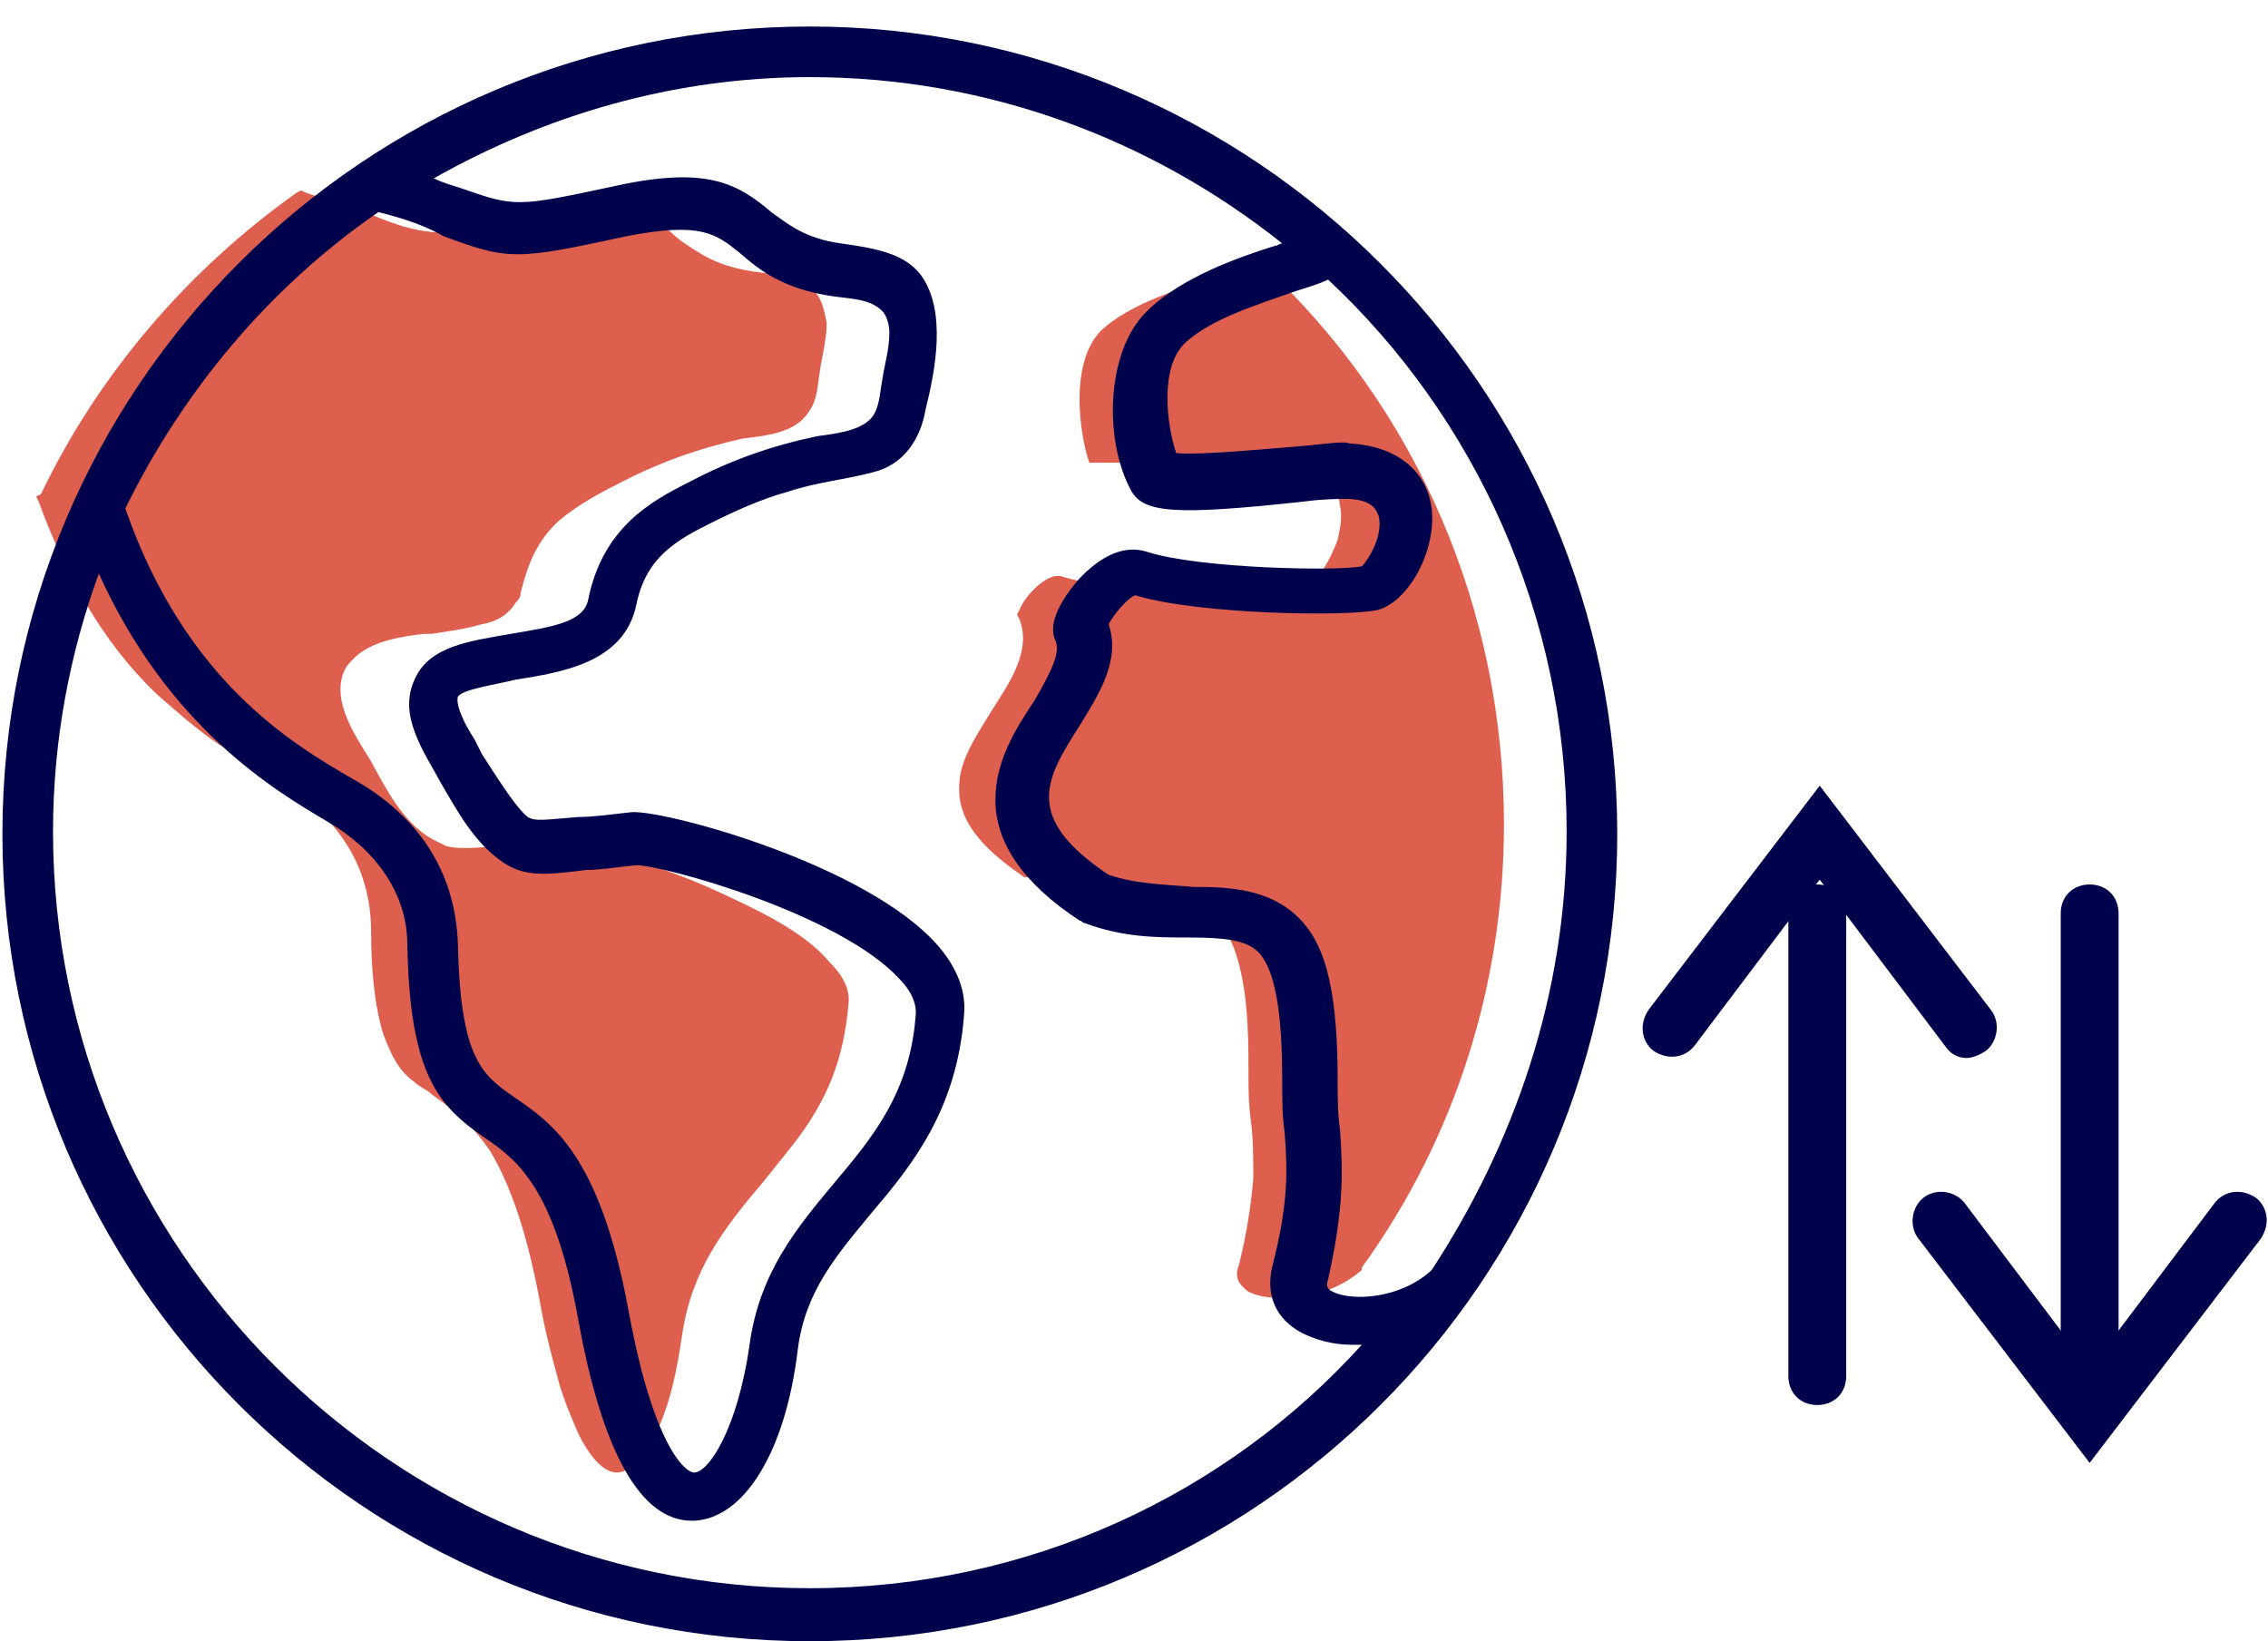
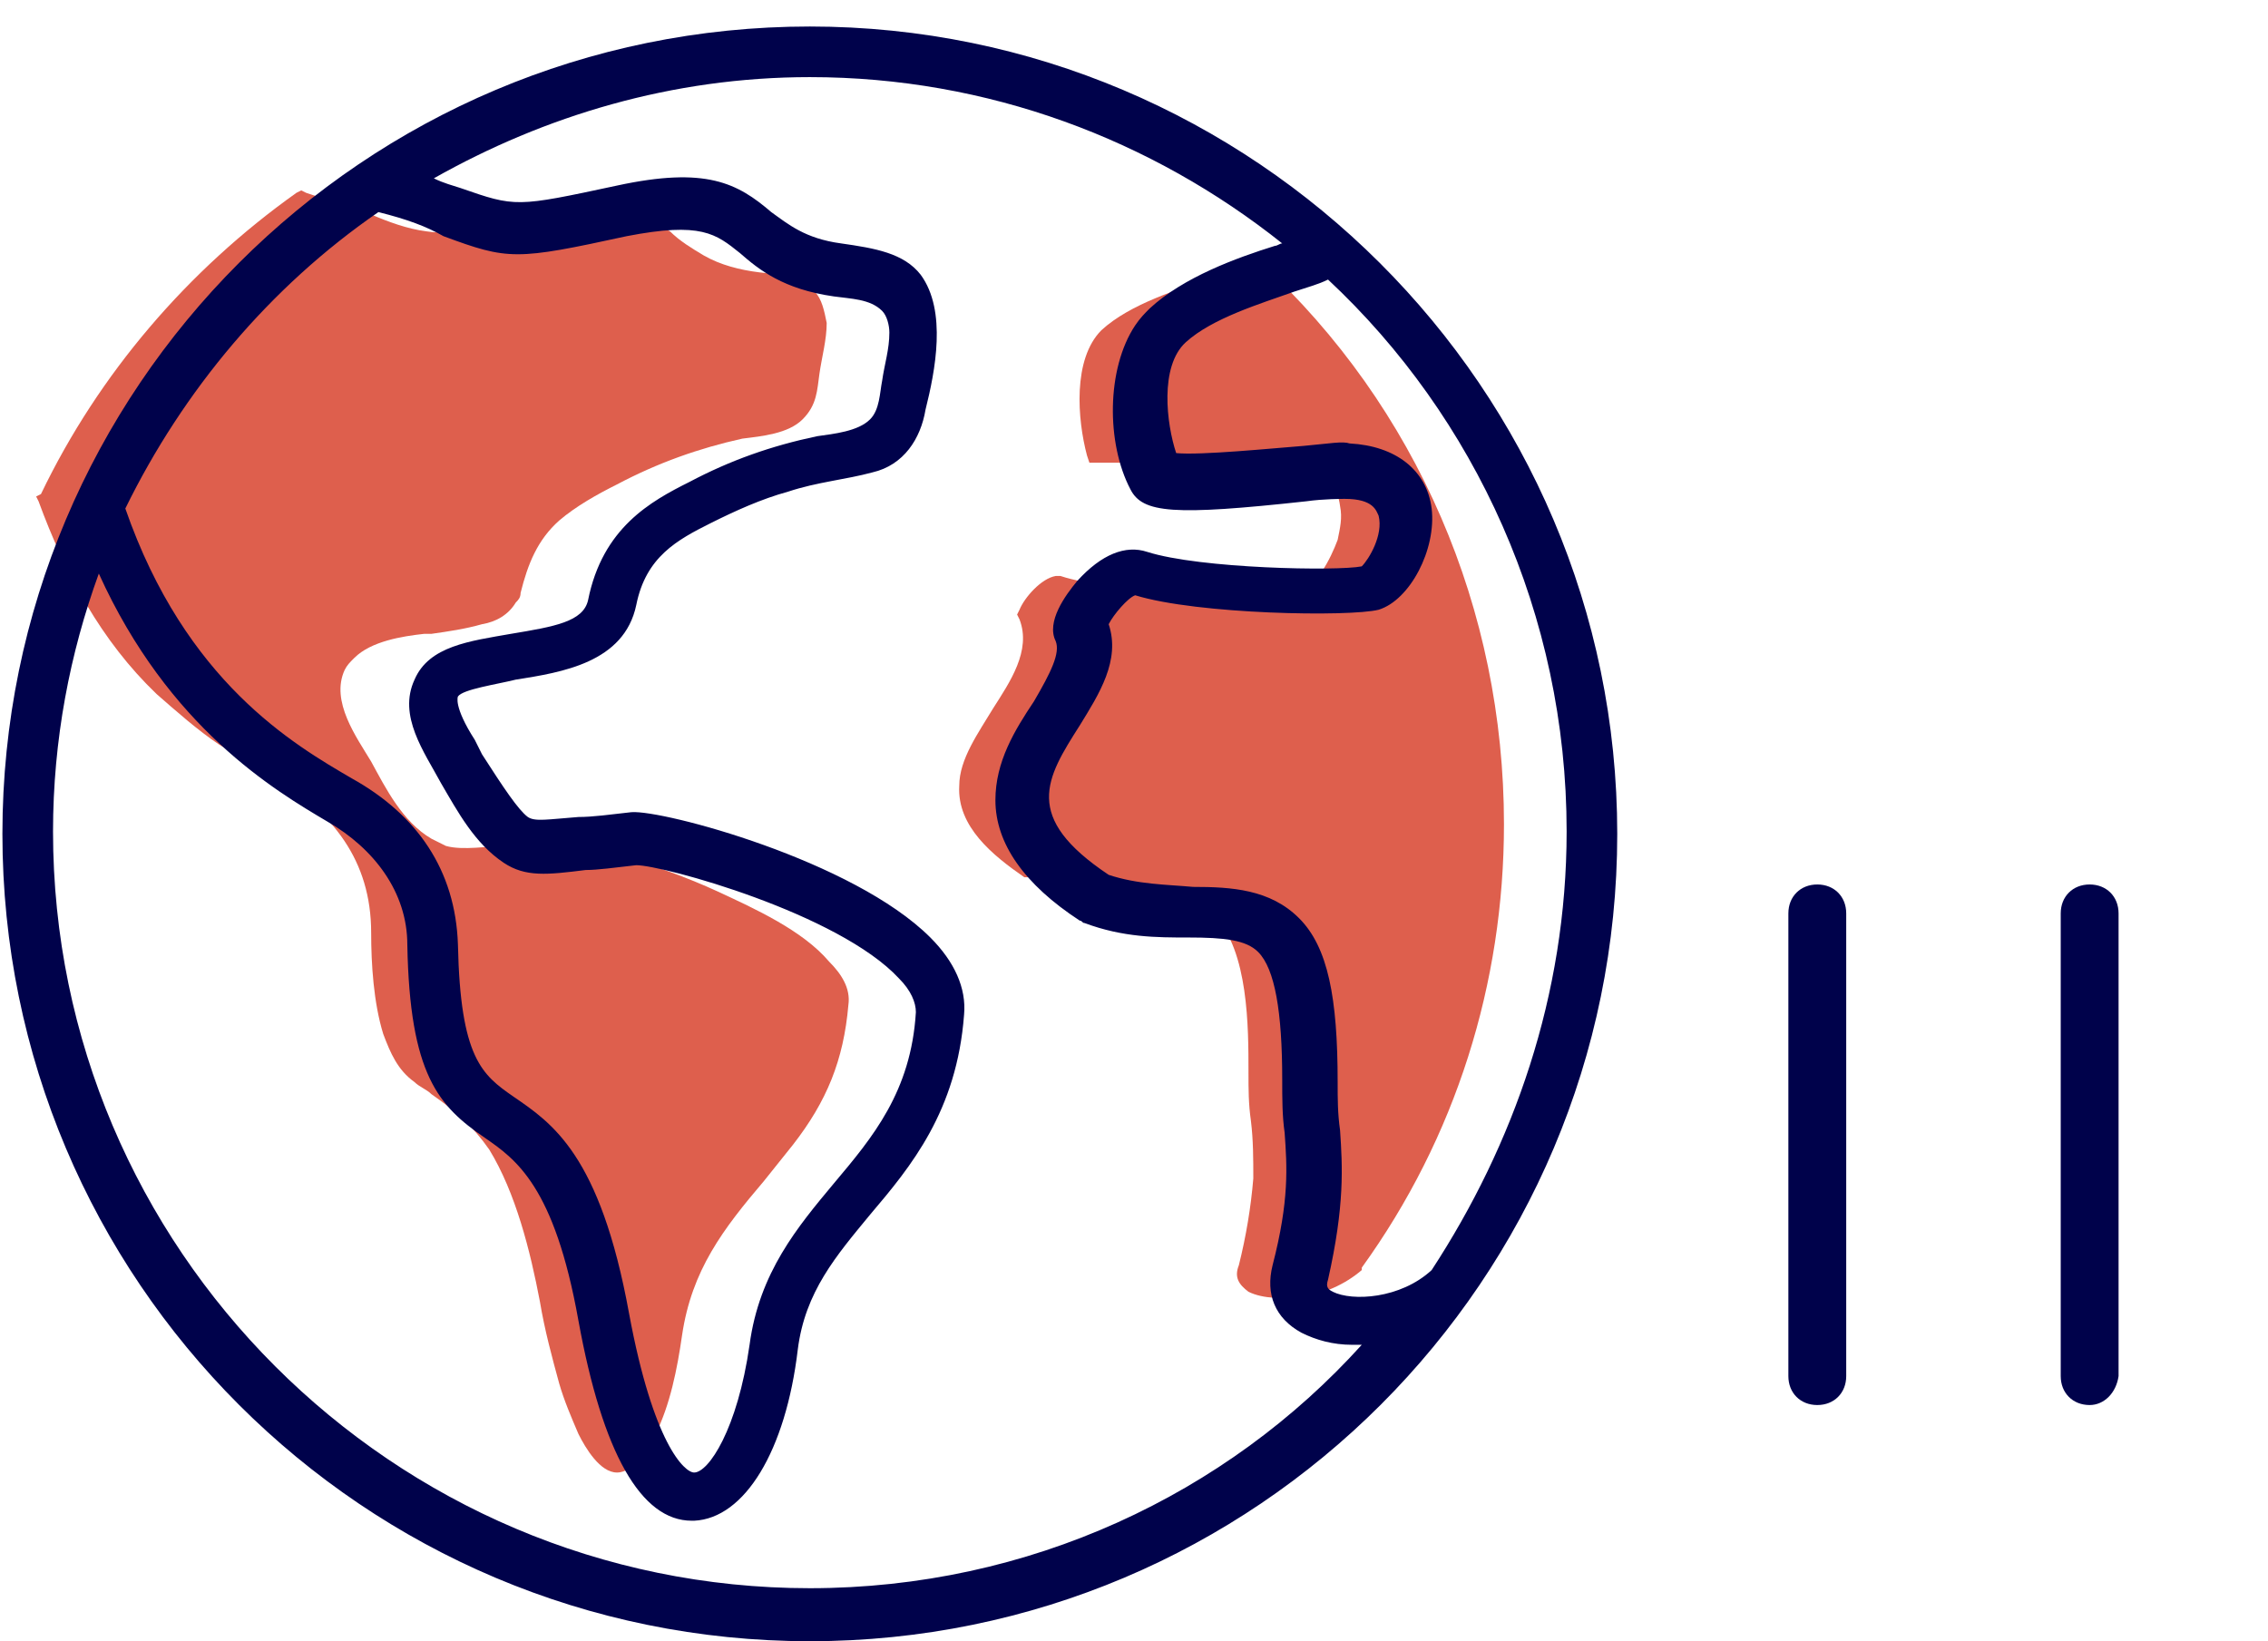
<svg xmlns="http://www.w3.org/2000/svg" version="1.1" id="Layer_1" x="0px" y="0px" viewBox="0 0 94.1 68.1" style="enable-background:new 0 0 94.1 68.1;" xml:space="preserve">
  <style type="text/css">
	.st0{display:none;fill:#FFC6BD;}
	.st1{fill-rule:evenodd;clip-rule:evenodd;fill:#DE5F4D;}
	.st2{fill-rule:evenodd;clip-rule:evenodd;fill:#00024B;}
	.st3{fill:#00024B;}
</style>
-   <rect x="26.2" y="-81" transform="matrix(0.707 -0.707 0.707 0.707 39.835 55.332)" class="st0" width="121.1" height="121.1" />
  <g>
    <path class="st1" d="M1.7,20.5c2.4-5,6.1-9.3,10.6-12.5l0.2-0.1L12.7,8c0.9,0.3,1.8,0.6,2.7,0.9c0.7,0.3,1.5,0.6,2.3,0.7   c0.6,0.1,1.2,0,1.8-0.1c1.1-0.2,2.2-0.4,3.2-0.6c0.9-0.2,1.9-0.3,2.7-0.3c0.6,0,1.1,0.2,1.7,0.5c0.3,0.2,0.5,0.4,0.7,0.5   c0.4,0.4,0.9,0.7,1.4,1c0.7,0.4,1.5,0.6,2.3,0.7c0.8,0.1,1.7,0.1,2.3,0.8c0.3,0.3,0.4,0.8,0.5,1.3c0,0.7-0.2,1.4-0.3,2.1   c-0.1,0.7-0.1,1.3-0.7,1.9s-1.7,0.7-2.5,0.8c-1.8,0.4-3.5,1-5.2,1.9c-0.8,0.4-1.7,0.9-2.4,1.5c-0.9,0.8-1.3,1.8-1.6,3   c0,0.2-0.1,0.3-0.2,0.4c-0.3,0.5-0.8,0.8-1.4,0.9c-0.7,0.2-1.4,0.3-2.1,0.4c-0.1,0-0.2,0-0.3,0c-0.9,0.1-2.2,0.3-2.9,1   c-0.2,0.2-0.3,0.3-0.4,0.5c-0.6,1.3,0.5,2.8,1.1,3.8c0.6,1.1,1.3,2.5,2.5,3.2c0.2,0.1,0.4,0.2,0.6,0.3c0.7,0.2,1.8,0,2.5,0   c0.7-0.1,1.4-0.2,2.1-0.2l0,0l0,0c0.3,0,0.7,0.1,1,0.2c0.5,0.1,1,0.3,1.6,0.4c1.4,0.4,2.8,0.9,4.1,1.5c1.5,0.7,3.5,1.6,4.6,2.9   c0.5,0.5,0.9,1.1,0.8,1.8c-0.2,2.3-0.9,4-2.3,5.8c-0.4,0.5-0.8,1-1.2,1.5c-1.7,2-3,3.7-3.4,6.4c-0.2,1.4-0.5,2.9-1.1,4.1   c-0.3,0.6-0.9,1.6-1.6,1.6l0,0l0,0l0,0c-0.7,0-1.3-1-1.6-1.6c-0.3-0.7-0.6-1.4-0.8-2.1c-0.3-1.1-0.6-2.2-0.8-3.4   c-0.4-2.1-1-4.5-2.1-6.3c-0.7-1-1.4-1.6-2.4-2.3c-0.2-0.2-0.5-0.3-0.7-0.5c-0.7-0.5-1-1.2-1.3-2c-0.4-1.3-0.5-2.9-0.5-4.2   c0-3-1.6-5-4.1-6.5c-0.7-0.4-1.5-0.9-2.2-1.3c-0.9-0.6-1.8-1.4-2.6-2.1c-2.3-2.2-3.8-5-4.9-8l-0.1-0.2L1.7,20.5z M52.3,10.9   c6.5,6,10.1,14.4,10.1,23.3c0,6.6-2,13-5.9,18.4v0.1l0,0c-0.7,0.6-1.6,1-2.5,1.1c-0.7,0.1-1.6,0.1-2.2-0.2   c-0.4-0.3-0.6-0.6-0.4-1.1c0.3-1.2,0.5-2.4,0.6-3.6c0-0.8,0-1.6-0.1-2.4c-0.1-0.7-0.1-1.3-0.1-2c0-1.9,0-5-1.4-6.5   c-1.1-1.1-2.6-1.1-4-1.1c-1.3,0-2.5-0.1-3.7-0.5h-0.1h-0.1c-1.3-0.9-2.8-2.1-2.7-3.8c0-1.1,0.8-2.2,1.4-3.2   c0.7-1.1,1.6-2.4,1.1-3.7l-0.1-0.2l0.1-0.2c0.2-0.5,0.9-1.3,1.5-1.4h0.1H44c0.6,0.2,1.3,0.3,1.9,0.4c0.8,0.1,1.6,0.2,2.5,0.3   c1.1,0.1,2.3,0.1,3.4,0.1c0.4,0,0.9,0,1.3,0c0.2,0,0.5,0,0.7-0.1c0.8-0.2,1.4-1.4,1.7-2.2c0.1-0.5,0.2-0.9,0.1-1.4   c-0.2-1.5-1.4-2.2-2.9-2.2c-0.2,0-0.4,0-0.6,0c-0.4,0-0.8,0.1-1.2,0.1c-0.8,0.1-1.7,0.2-2.5,0.2c-0.5,0-1.1,0.1-1.6,0.1   c-0.4,0-0.9,0-1.3,0h-0.3l-0.1-0.3c-0.4-1.5-0.6-4,0.6-5.2c1.2-1.1,3.2-1.7,4.7-2.2c0.5-0.2,0.9-0.3,1.4-0.5l0.3-0.1L52.3,10.9z" />
  </g>
  <g>
    <path class="st2" d="M33.6,65.9c-17.3,0-31.4-14.1-31.4-31.4c0-3.8,0.7-7.4,1.9-10.7c2.9,6.4,7.3,9,9.5,10.3   c1.9,1.1,3.3,2.9,3.3,5.1c0.1,5.4,1.3,6.7,3.2,8c1.3,0.9,2.9,2,3.9,7.6c1,5.5,2.6,8.3,4.7,8.3c0,0,0,0,0.1,0   c2.1-0.1,3.8-2.9,4.3-7.1c0.3-2.4,1.6-3.9,3-5.6c1.7-2,3.6-4.3,3.9-8.3c0.1-1.1-0.4-2.2-1.4-3.2c-3.2-3.2-11.1-5.3-12.4-5.2   c-0.9,0.1-1.6,0.2-2.2,0.2c-1.3,0.1-1.8,0.2-2.1,0c-0.4-0.3-1-1.2-1.9-2.6l-0.3-0.6c-0.9-1.4-0.7-1.8-0.7-1.8   c0.2-0.3,1.6-0.5,2.4-0.7c1.9-0.3,4.5-0.7,5-3.1c0.4-2,1.7-2.7,3.1-3.4c1-0.5,2.1-1,3.2-1.3c1.2-0.4,2.4-0.5,3.5-0.8   c1.3-0.3,2-1.4,2.2-2.6c0.4-1.6,0.9-4.1-0.2-5.6c-0.7-0.9-1.9-1.1-3.3-1.3c-1.5-0.2-2.2-0.8-2.9-1.3c-1.4-1.2-2.7-1.9-6.4-1.1   c-4.2,0.9-4.2,0.9-6.5,0.1c-0.3-0.1-0.7-0.2-1.1-0.4c4.6-2.6,9.9-4.2,15.6-4.2c7.4,0,14.2,2.6,19.6,6.9c-0.1,0-0.2,0.1-0.3,0.1   c-1.6,0.5-3.8,1.3-5.2,2.6c-0.2,0.2-0.4,0.4-0.6,0.7c-1.2,1.8-1.2,4.9-0.2,6.8c0.5,1,1.8,1.1,7.3,0.5c0.7-0.1,1.5-0.1,1.6-0.1   c1.2,0,1.3,0.5,1.4,0.7c0.2,0.8-0.4,1.8-0.7,2.1c-1,0.2-6.7,0.1-8.9-0.6c-0.9-0.3-1.9,0.1-2.9,1.2c-0.5,0.6-1.3,1.7-0.9,2.5   c0.2,0.5-0.2,1.3-0.9,2.5c-0.8,1.2-1.6,2.5-1.6,4.1c0,1.8,1.2,3.5,3.5,5c0.1,0,0.1,0.1,0.2,0.1c1.6,0.6,3,0.6,4.3,0.6   c1.5,0,2.4,0.1,2.9,0.6c0.7,0.7,1,2.5,1,5.3c0,0.8,0,1.5,0.1,2.2c0.1,1.4,0.2,2.8-0.5,5.5c-0.3,1.2,0.1,2.2,1.2,2.8   c0.6,0.3,1.3,0.5,2.1,0.5c0.1,0,0.3,0,0.4,0C50.9,62,42.7,65.9,33.6,65.9L33.6,65.9z M15.7,8.8c-4.5,3.1-8.1,7.4-10.5,12.3   c2.5,7.2,7,9.8,9.4,11.2c2.7,1.5,4.3,3.8,4.4,6.9c0.1,4.7,1,5.4,2.3,6.3c1.6,1.1,3.6,2.4,4.8,9c1,5.4,2.3,6.6,2.7,6.6l0,0   c0.6,0,1.8-1.8,2.3-5.3c0.4-3,2-4.9,3.5-6.7c1.6-1.9,3.2-3.8,3.4-7.1c0-0.4-0.2-0.9-0.7-1.4c-2.5-2.7-9.8-4.7-10.9-4.7   c-0.9,0.1-1.6,0.2-2.1,0.2c-1.6,0.2-2.5,0.3-3.4-0.3c-1.2-0.8-1.9-2.1-2.6-3.3c-0.7-1.3-1.8-2.8-1.1-4.3c0.6-1.4,2.3-1.6,4-1.9   c1.8-0.3,3-0.5,3.2-1.4c0.6-3,2.6-4.1,4.2-4.9c1.7-0.9,3.4-1.5,5.3-1.9c0.7-0.1,1.7-0.2,2.2-0.7c0.4-0.4,0.4-1.1,0.5-1.6   c0.1-0.7,0.3-1.3,0.3-2c0-0.3-0.1-0.7-0.3-0.9c-0.5-0.5-1.3-0.5-2-0.6c-2.1-0.3-3.1-1.1-3.9-1.8c-1-0.8-1.6-1.3-4.7-0.7   c-4.6,1-4.9,1-7.6,0C17.7,9.4,16.9,9.1,15.7,8.8L15.7,8.8z M65,34.5c0-9-3.8-17.2-9.9-22.9c-0.4,0.2-0.8,0.3-1.4,0.5   c-1.4,0.5-3.4,1.1-4.5,2.1s-0.8,3.4-0.4,4.6c1,0.1,4-0.2,5.3-0.3c1.1-0.1,1.6-0.2,1.9-0.1c1.9,0.1,3.2,1.1,3.4,2.7   c0.2,1.7-0.9,3.8-2.2,4.2c-1.2,0.3-7.5,0.2-10.1-0.6c-0.3,0.1-0.9,0.8-1.1,1.2c0.5,1.5-0.4,2.9-1.2,4.2c-1.4,2.2-2.4,3.8,1.2,6.2   c1.2,0.4,2.4,0.4,3.5,0.5c1.6,0,3.2,0.1,4.4,1.3c1.2,1.2,1.6,3.3,1.6,6.8c0,0.7,0,1.3,0.1,2c0.1,1.5,0.2,3.1-0.5,6.2   c-0.1,0.3,0,0.4,0.2,0.5c0.8,0.4,2.8,0.3,4.1-0.9C62.8,47.5,65,41.3,65,34.5L65,34.5z M33.6,1.1c-18.5,0-33.5,15-33.5,33.5   s15,33.5,33.5,33.5s33.5-15,33.5-33.5S52,1.1,33.6,1.1z" />
  </g>
  <g>
    <path class="st3" d="M86.7,58.3c-0.7,0-1.2-0.5-1.2-1.2V37.9c0-0.7,0.5-1.2,1.2-1.2s1.2,0.5,1.2,1.2v19.2   C87.8,57.8,87.3,58.3,86.7,58.3z" />
  </g>
  <g>
    <path class="st3" d="M75.4,58.3c-0.7,0-1.2-0.5-1.2-1.2V37.9c0-0.7,0.5-1.2,1.2-1.2s1.2,0.5,1.2,1.2v19.2   C76.6,57.8,76.1,58.3,75.4,58.3z" />
  </g>
  <g>
-     <path class="st3" d="M86.7,60.7l-7.1-9.3c-0.4-0.5-0.3-1.3,0.2-1.7c0.5-0.4,1.3-0.3,1.7,0.2l5.2,6.9l5.2-6.9   c0.4-0.5,1.1-0.6,1.7-0.2c0.5,0.4,0.6,1.1,0.2,1.7L86.7,60.7z" />
-   </g>
+     </g>
  <g>
-     <path class="st3" d="M81.6,43.9c-0.4,0-0.7-0.2-0.9-0.5l-5.2-6.9l-5.2,6.9c-0.4,0.5-1.1,0.6-1.7,0.2c-0.5-0.4-0.6-1.1-0.2-1.7   l7.1-9.3l7.1,9.3c0.4,0.5,0.3,1.3-0.2,1.7C82.1,43.8,81.8,43.9,81.6,43.9z" />
-   </g>
+     </g>
</svg>